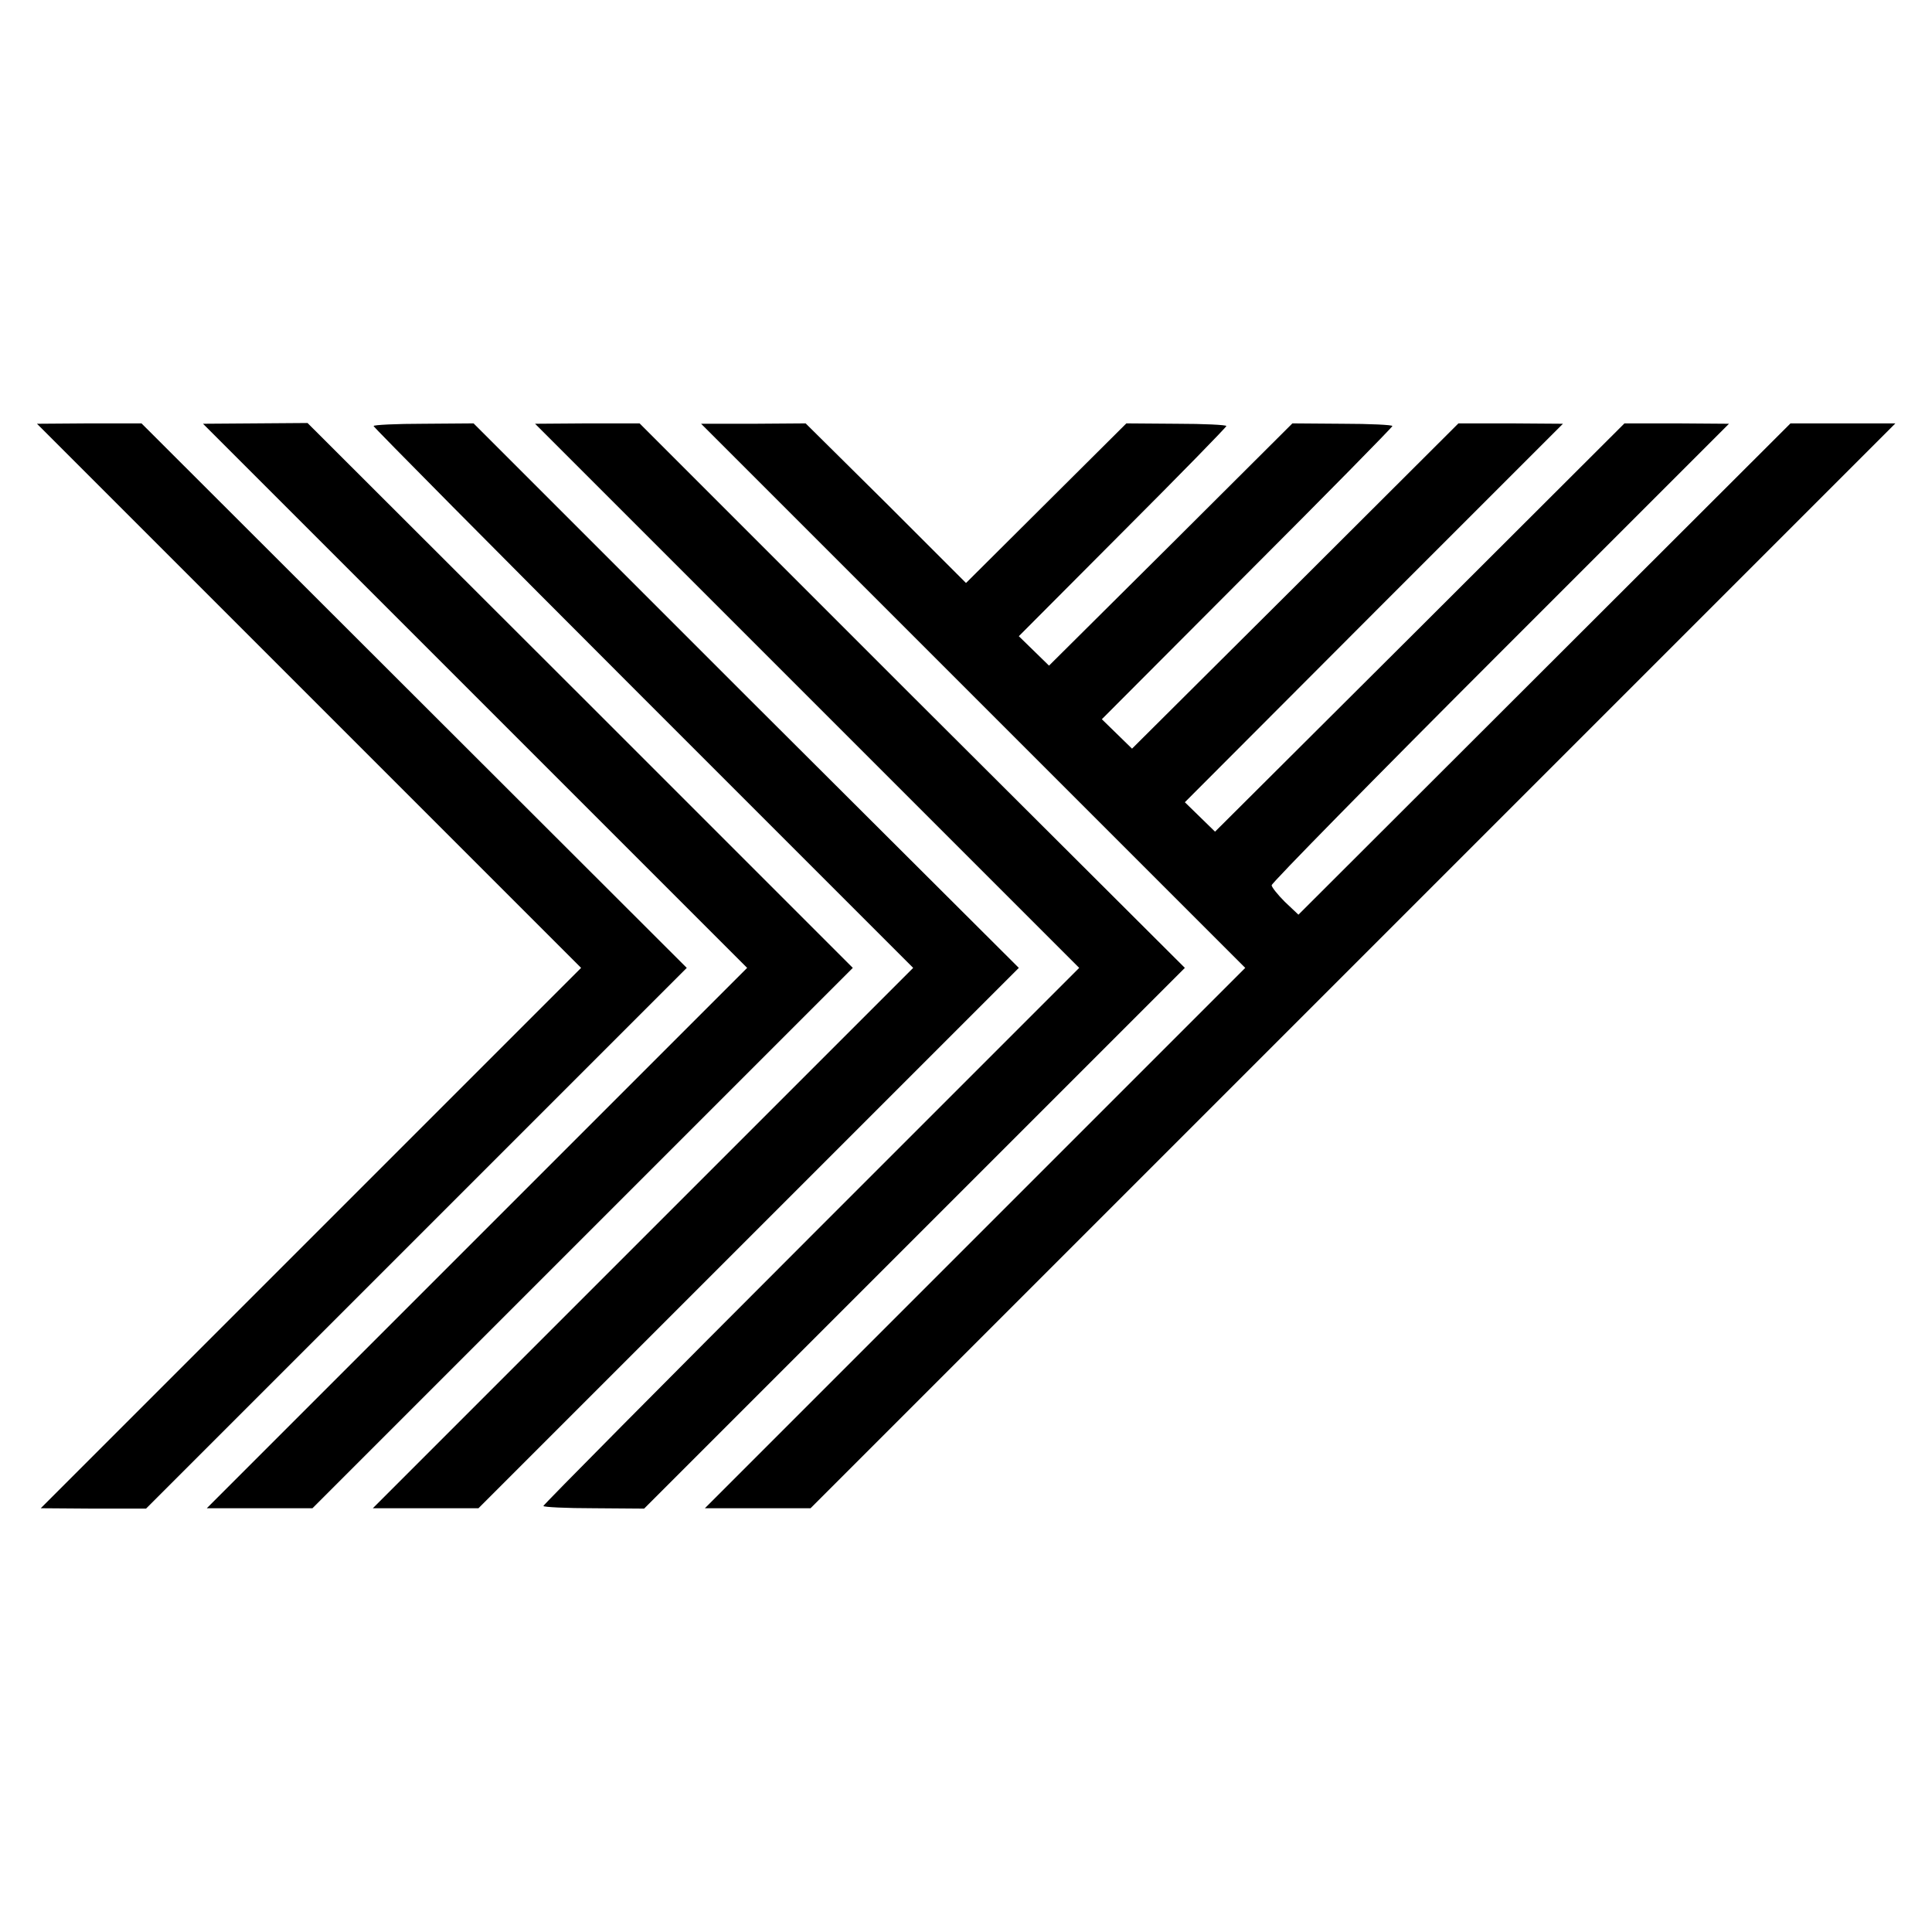
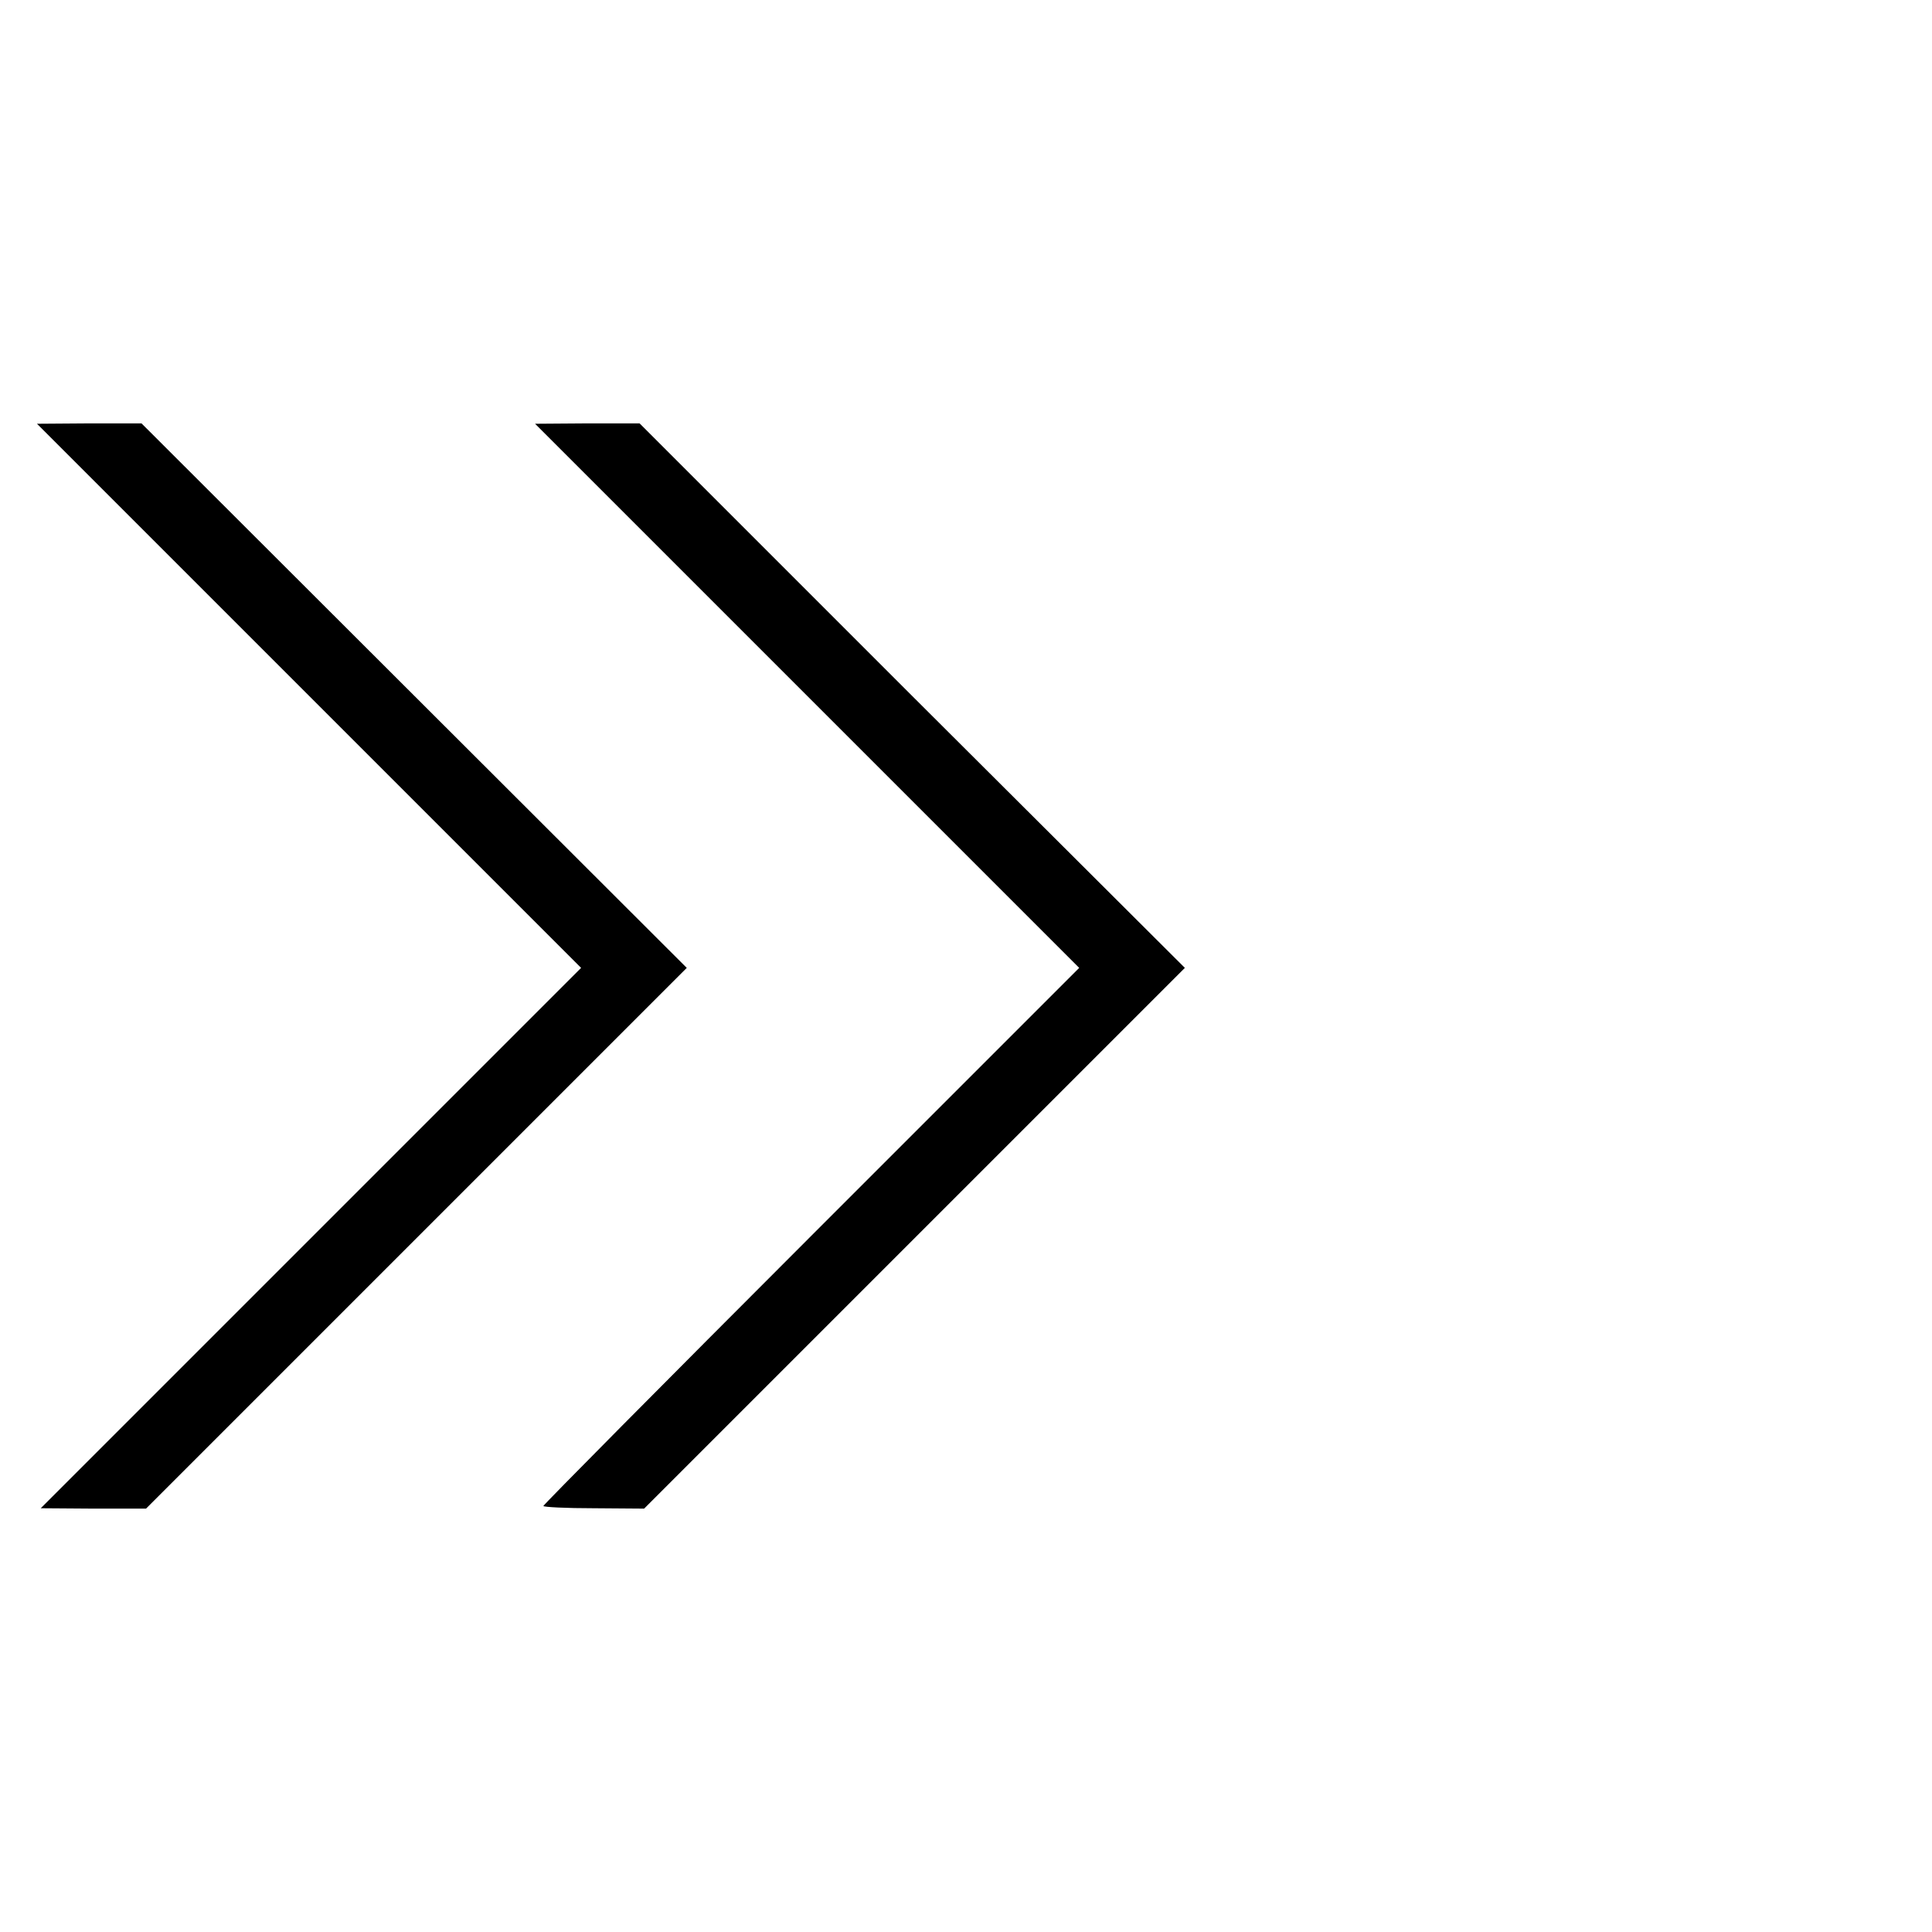
<svg xmlns="http://www.w3.org/2000/svg" version="1.0" width="512pt" height="512pt" viewBox="0 0 512 512" preserveAspectRatio="xMidYMid meet">
  <g transform="translate(0,512) scale(0.1,-0.1)" fill="#000000" stroke="none">
    <path d="M819 3276 l721 -721 -716 -716 -716 -716 139 -1 140 0 717 717 716 716 -723 722 -722 721 -139 0 -138 -1 721 -721z" />
-     <path d="M1259 3276 l721 -721 -716 -716 -716 -716 140 0 140 0 716 716 716 716 -722 722 -723 722 -138 -1 -139 -1 721 -721z" />
-     <path d="M990 3991 c0 -3 322 -328 715 -721 l715 -715 -716 -716 -716 -716 140 0 140 0 716 716 716 716 -723 721 -722 722 -132 -1 c-73 0 -133 -3 -133 -6z" />
    <path d="M2139 3276 l721 -721 -710 -710 c-390 -390 -710 -713 -710 -716 0 -3 60 -6 134 -6 l133 -1 717 717 716 716 -723 721 -722 722 -139 0 -138 -1 721 -721z" />
-     <path d="M2579 3276 l721 -721 -716 -716 -716 -716 140 0 140 0 1437 1437 1438 1438 -139 0 -139 0 -652 -651 -652 -651 -36 34 c-19 19 -35 39 -35 44 0 6 273 284 606 617 l606 606 -138 1 -139 0 -542 -541 -543 -541 -40 39 -40 39 501 502 501 501 -138 1 -139 0 -432 -431 -433 -431 -40 39 -40 39 385 386 c212 212 385 388 385 391 0 3 -60 6 -132 6 l-133 1 -322 -321 -323 -321 -40 39 -40 39 275 276 c151 151 275 278 275 281 0 3 -60 6 -132 6 l-133 1 -212 -211 -213 -212 -212 212 -213 211 -138 -1 -139 0 721 -721z" />
  </g>
</svg>